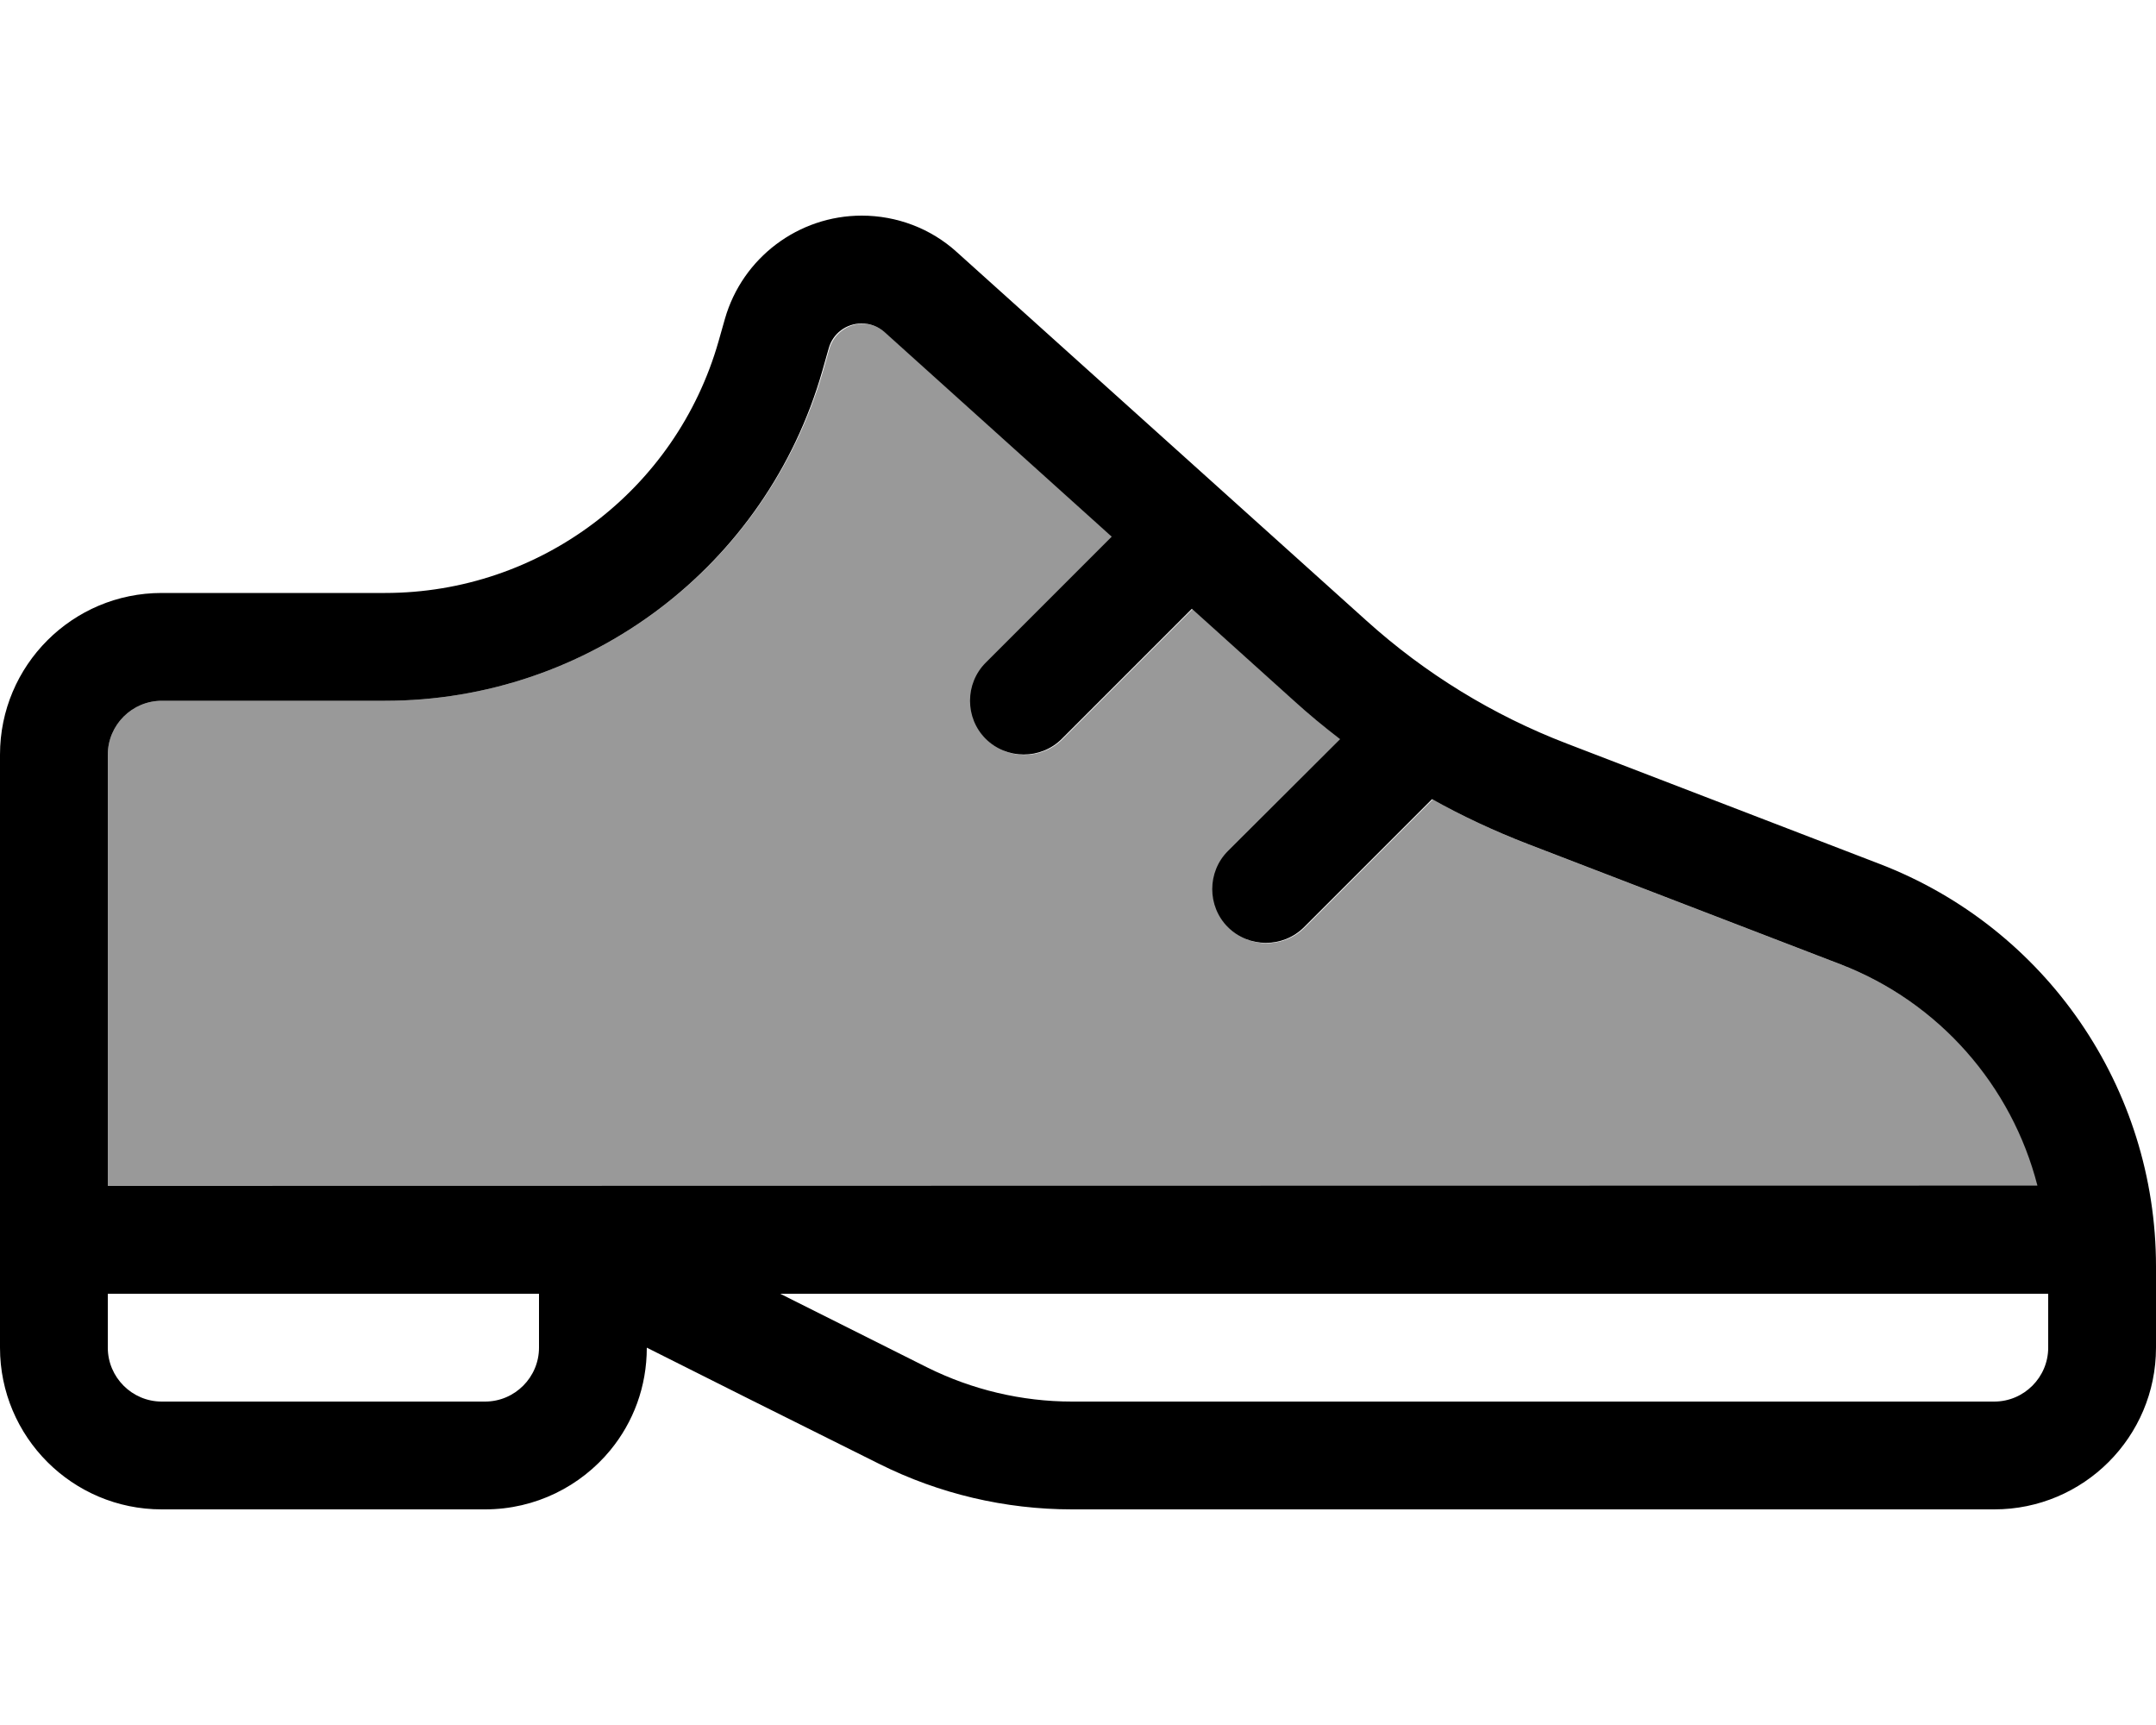
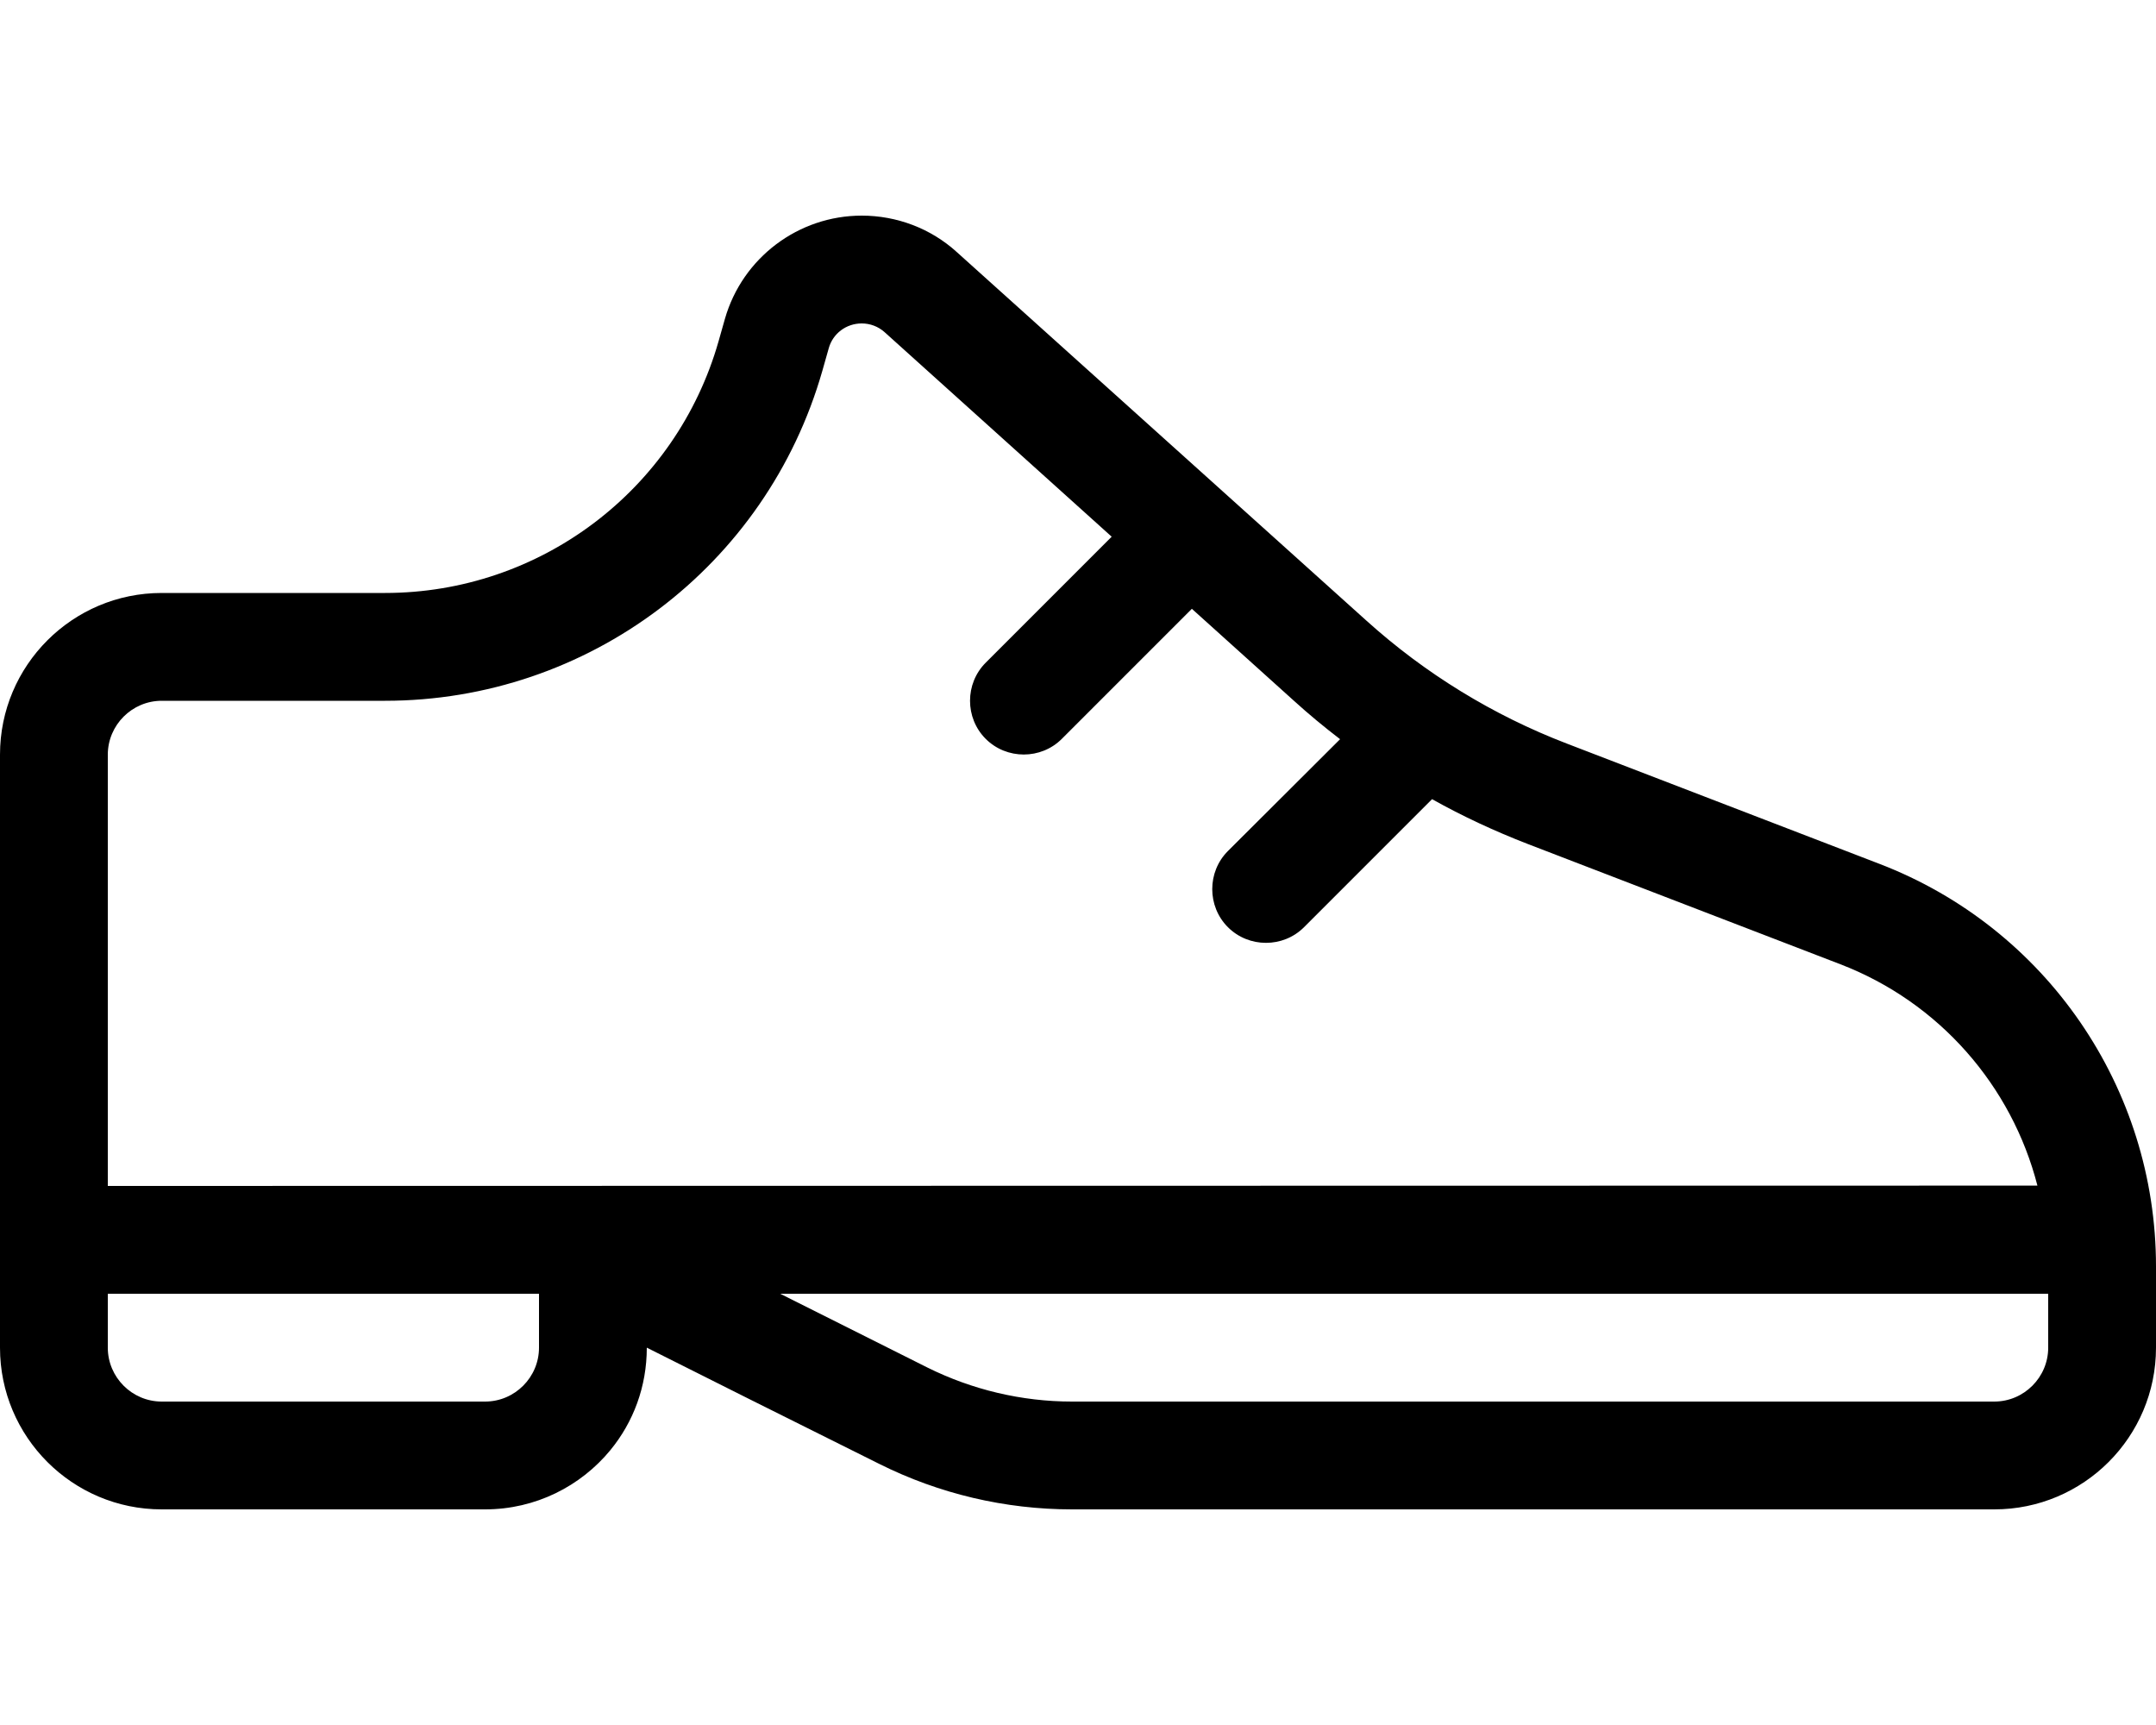
<svg xmlns="http://www.w3.org/2000/svg" viewBox="0 0 640 512">
-   <path style="fill:currentColor;opacity:.4" d="M32 224l0 128 573 0c-7.6-29.6-29.1-54.4-58.5-65.7l-92.8-35.7c-9.8-3.8-19.3-8.2-28.4-13.3l-38 38c-6.2 6.2-16.4 6.2-22.6 0s-6.2-16.4 0-22.6l33.3-33.2c-4.7-3.6-9.3-7.4-13.7-11.4l-30.3-27.3-38.6 38.6c-6.2 6.2-16.4 6.2-22.6 0s-6.2-16.4 0-22.6l37.4-37.4-67.4-60.7c-1.9-1.7-4.3-2.6-6.8-2.6-4.5 0-8.5 3-9.8 7.4l-1.9 6.7C227.5 168.1 174.6 208 114.3 208L48 208c-8.8 0-16 7.2-16 16z" />
  <path style="fill:currentColor;opacity:1" d="M160 384l0 16c0 8.8-7.2 16-16 16l-96 0c-8.8 0-16-7.2-16-16l0-16 128 0zM32 352l0-128c0-8.8 7.2-16 16-16l66.3 0c60.3 0 113.2-39.9 129.8-97.9l1.9-6.7c1.2-4.4 5.2-7.4 9.8-7.4 2.5 0 4.9 .9 6.8 2.6l67.4 60.7-37.4 37.4c-6.2 6.2-6.2 16.4 0 22.6s16.4 6.2 22.6 0l38.6-38.6 30.3 27.3c4.4 4 9 7.8 13.7 11.4l-33.3 33.2c-6.2 6.2-6.2 16.4 0 22.6s16.4 6.2 22.6 0l38-38c9.1 5.1 18.6 9.5 28.4 13.3l92.8 35.7c29.4 11.3 50.9 36.1 58.5 65.7L32 352zm576 32l0 16c0 8.8-7.2 16-16 16l-273.8 0c-14.9 0-29.6-3.5-42.9-10.1L231.6 384 608 384zM222.5 415.3L261 434.5c17.8 8.9 37.4 13.5 57.2 13.5L592 448c26.5 0 48-21.5 48-48l0-24.1c0-53-32.6-100.5-82.1-119.5l-92.8-35.7c-21.9-8.4-42.1-20.8-59.5-36.5L284 74.8c-7.7-7-17.8-10.8-28.2-10.8-18.8 0-35.4 12.5-40.6 30.6l-1.9 6.7c-12.6 44.2-53 74.7-99 74.7L48 176c-26.5 0-48 21.5-48 48L0 400c0 26.5 21.5 48 48 48l96 0c15 0 28.4-6.9 37.2-17.6 6.8-8.3 10.8-18.8 10.8-30.4l30.5 15.3z" />
</svg>